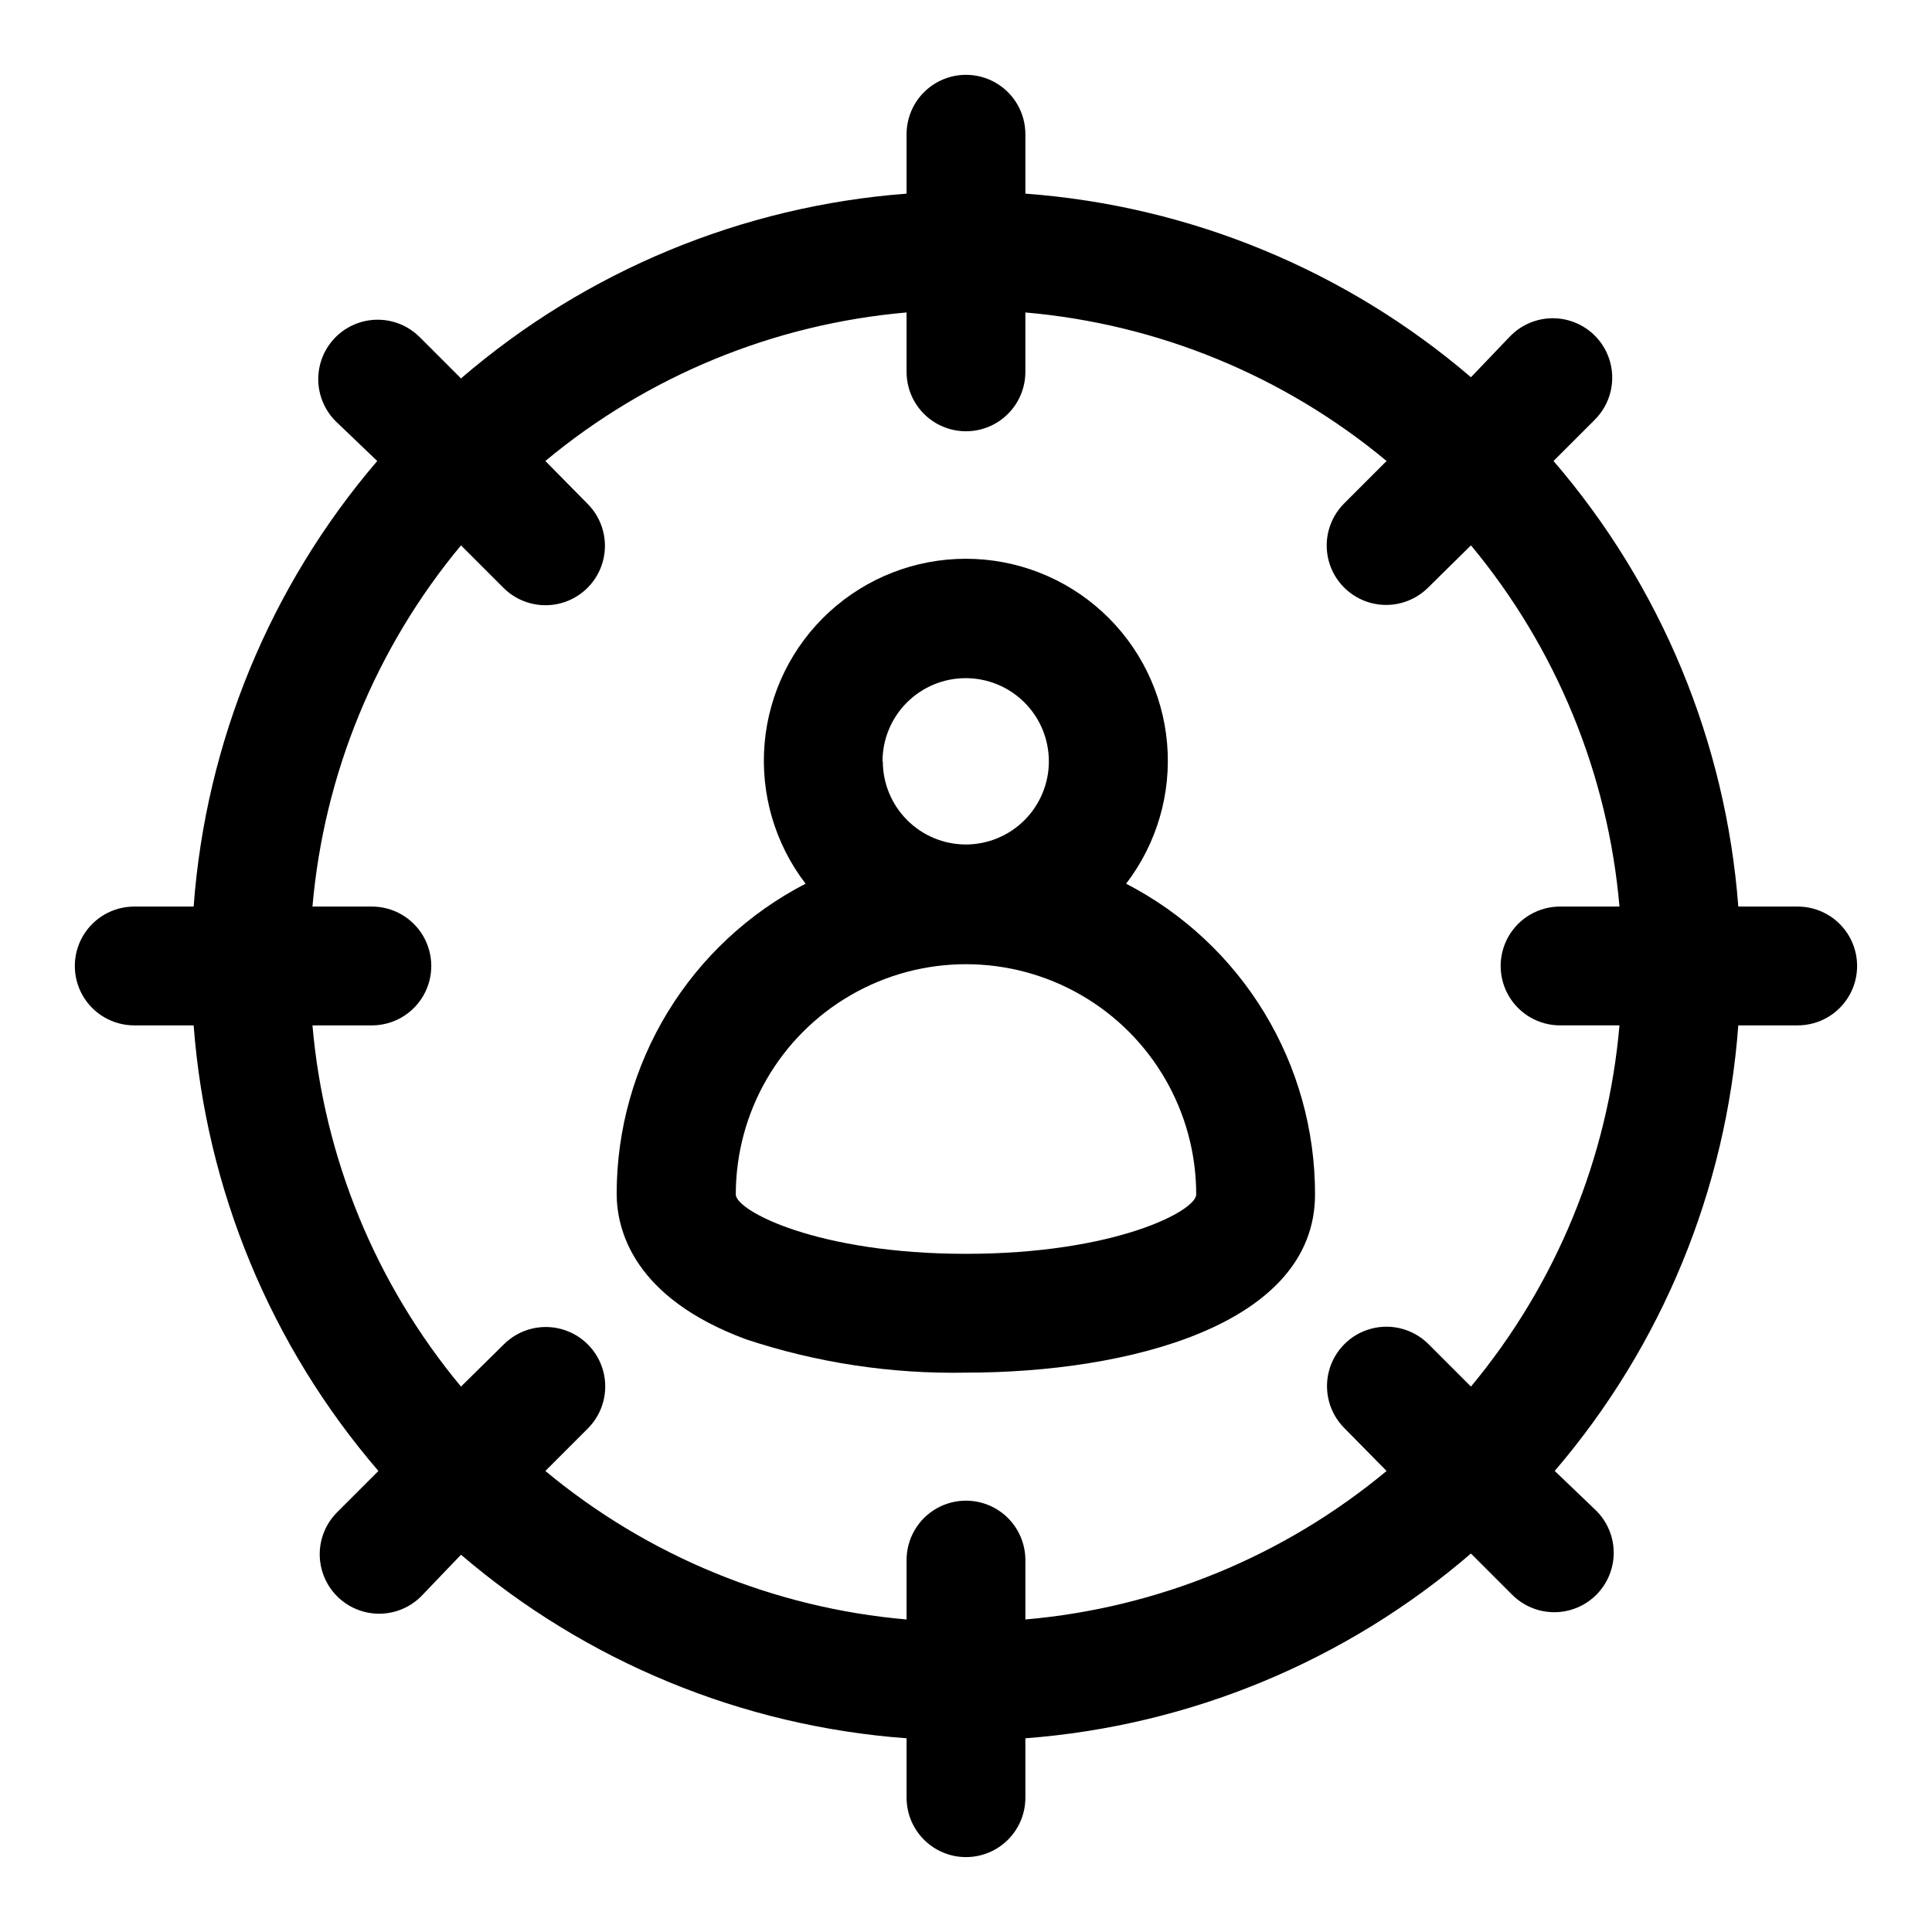
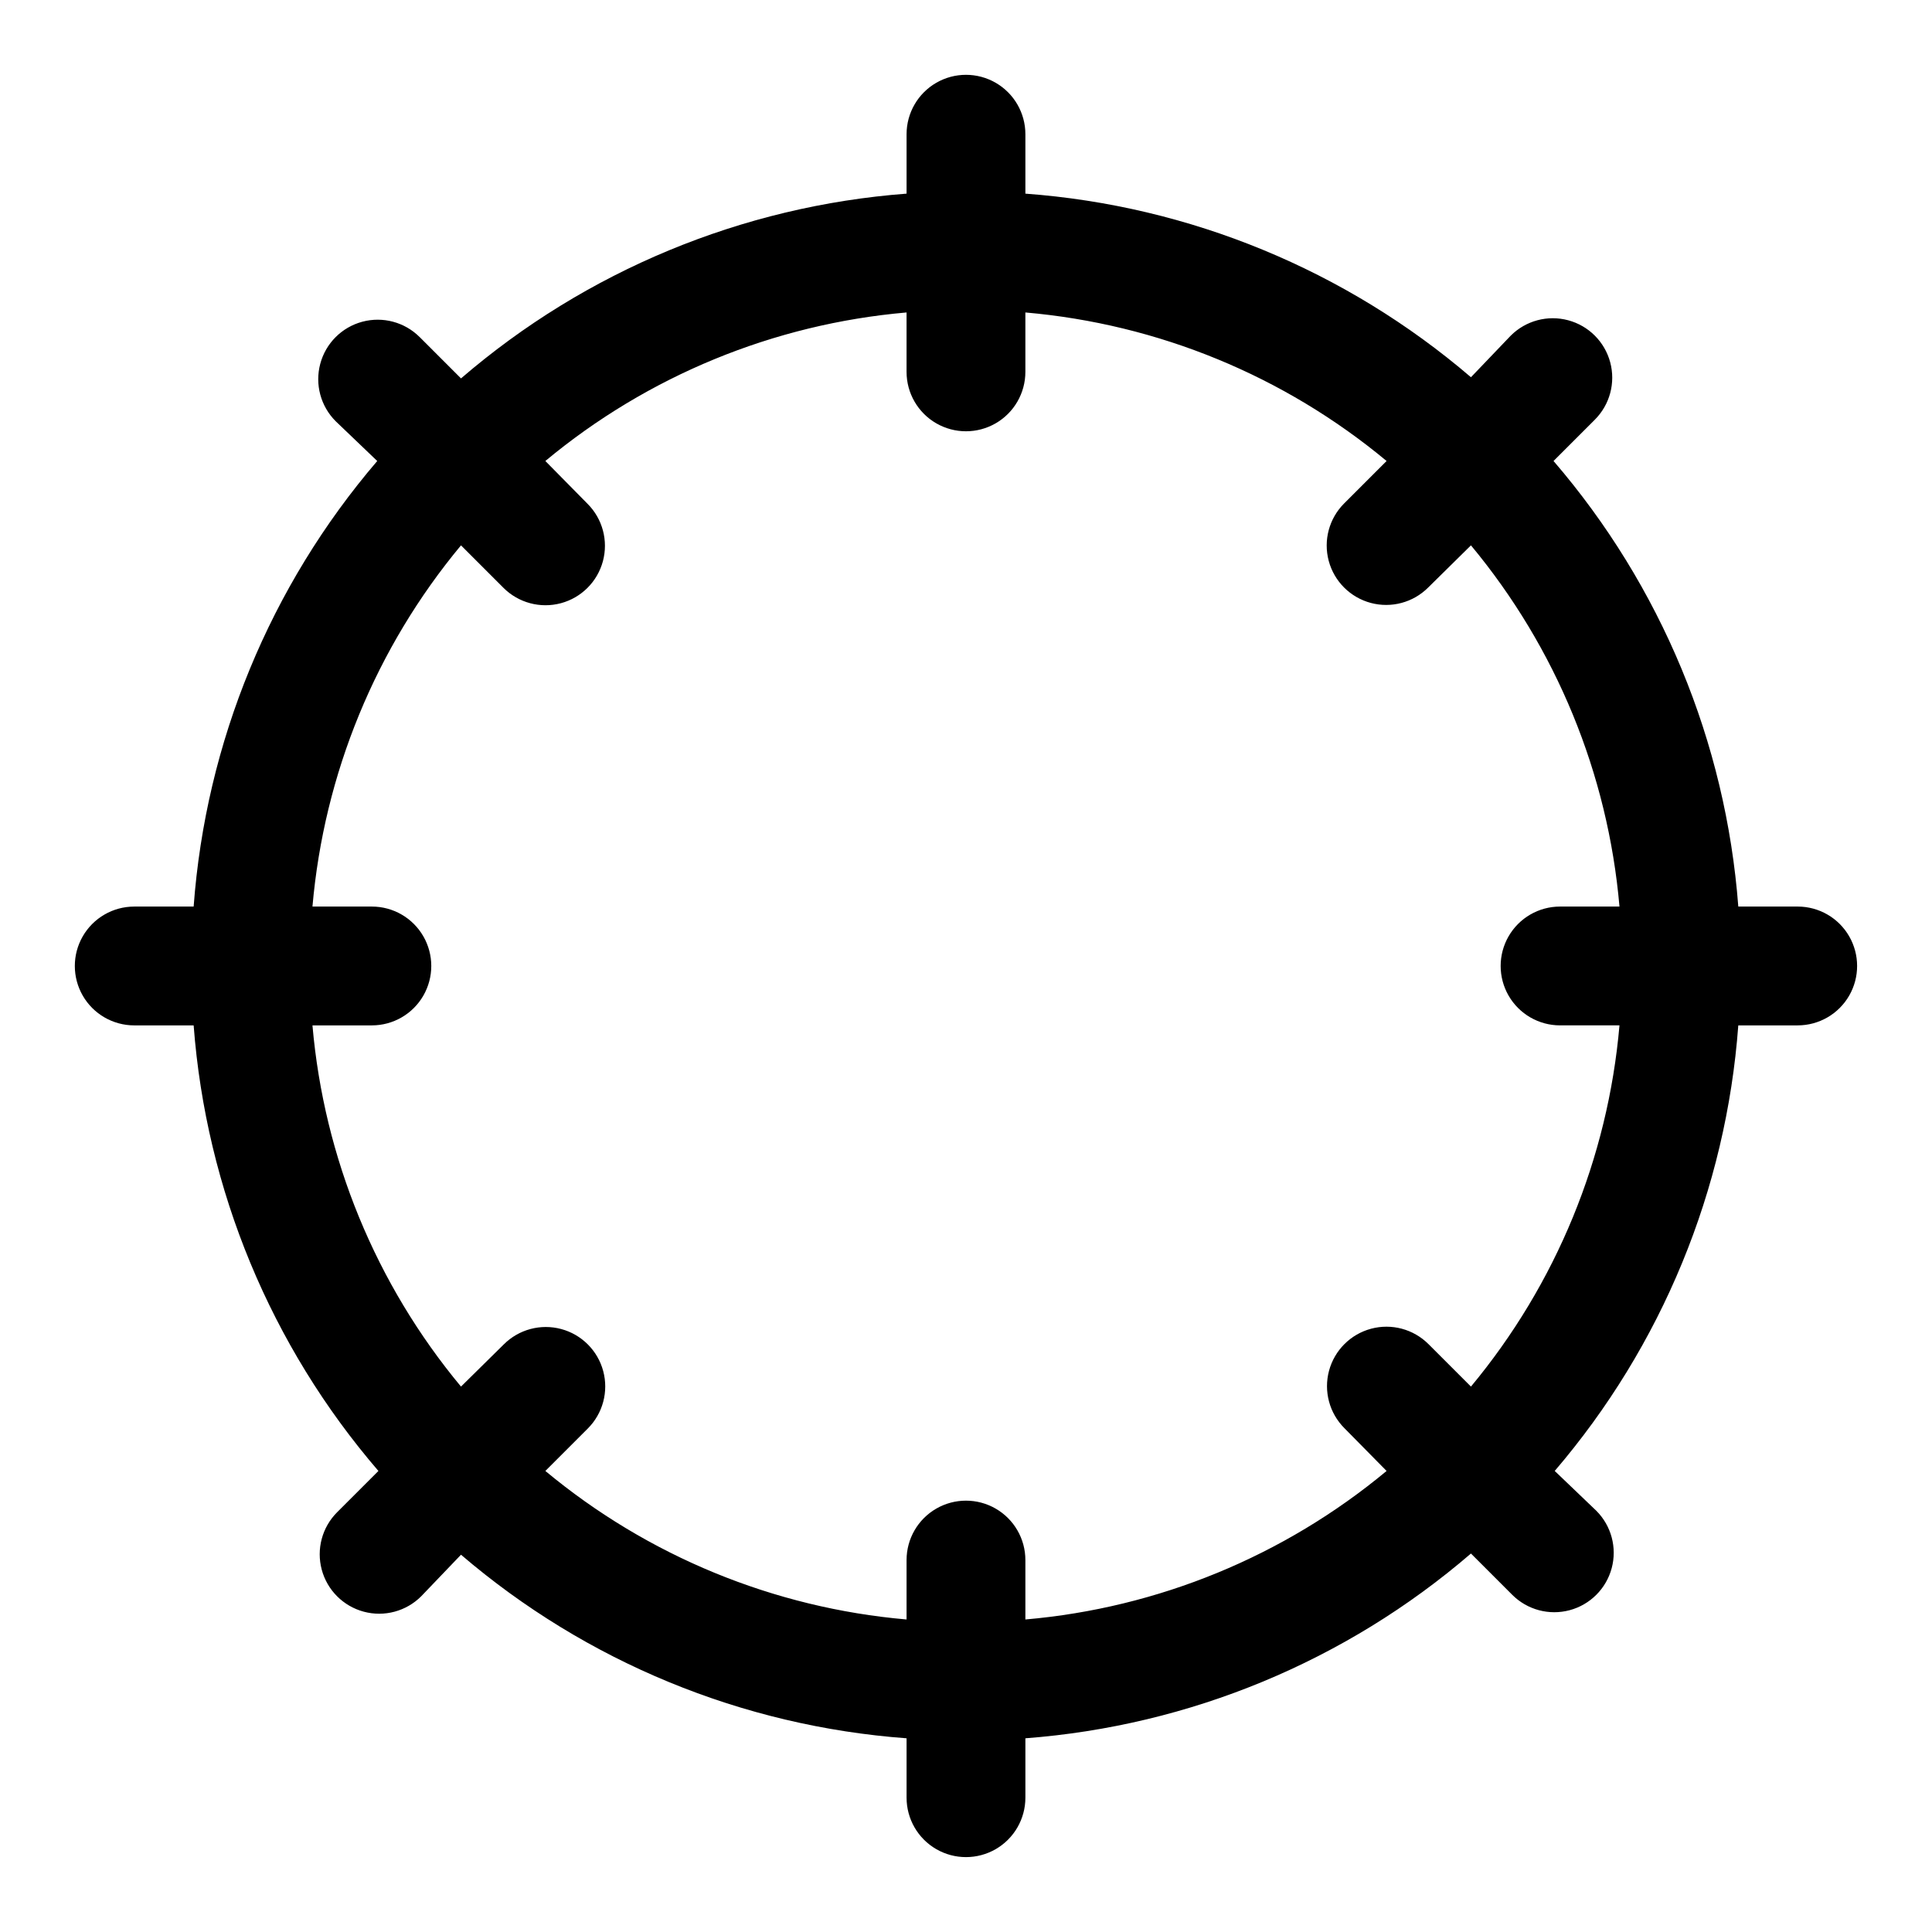
<svg xmlns="http://www.w3.org/2000/svg" fill="#000000" width="800px" height="800px" version="1.1" viewBox="144 144 512 512">
  <g>
-     <path d="m442.43 378.19c8.148-10.621 12.023-23.914 10.855-37.25-1.168-13.34-7.289-25.754-17.164-34.801-9.871-9.043-22.773-14.062-36.16-14.062-13.391 0-26.293 5.019-36.164 14.062-9.871 9.047-15.996 21.461-17.164 34.801-1.168 13.336 2.707 26.629 10.855 37.25-15.07 7.781-27.711 19.555-36.539 34.035-8.832 14.48-13.512 31.109-13.527 48.07 0 9.684 4.488 27.629 34.32 38.652h0.004c18.777 6.219 38.477 9.199 58.254 8.816 42.668 0 92.496-12.438 92.496-47.23 0.027-17-4.633-33.68-13.465-48.207s-21.496-26.336-36.602-34.137zm-64.551-32.434v0.004c0-5.848 2.32-11.453 6.453-15.586 4.137-4.137 9.742-6.457 15.586-6.457 5.848 0 11.453 2.32 15.586 6.457 4.137 4.133 6.457 9.738 6.457 15.586 0 5.844-2.32 11.449-6.457 15.586-4.133 4.133-9.738 6.453-15.586 6.453-5.832-0.02-11.418-2.352-15.531-6.484-4.117-4.129-6.43-9.723-6.43-15.555zm22.121 130.52c-39.359 0-61.008-11.414-61.008-15.742 0-21.797 11.625-41.938 30.504-52.836 18.875-10.898 42.129-10.898 61.008 0 18.875 10.898 30.504 31.039 30.504 52.836 0 4.406-21.648 15.742-61.008 15.742z" />
    <path d="m620.41 384.25h-15.742c-3.297-43.578-20.457-84.957-48.965-118.08l10.941-10.941v-0.004c3.981-3.977 5.535-9.777 4.078-15.215-1.457-5.438-5.703-9.684-11.141-11.137-5.434-1.457-11.234 0.098-15.215 4.074l-10.547 11.023c-33.164-28.398-74.539-45.445-118.08-48.652v-15.742c0-5.625-3-10.824-7.871-13.637s-10.875-2.812-15.746 0-7.871 8.012-7.871 13.637v15.742c-43.578 3.297-84.957 20.457-118.08 48.965l-10.941-10.941h-0.004c-3.977-3.981-9.777-5.535-15.215-4.078s-9.684 5.703-11.137 11.141c-1.457 5.438 0.098 11.234 4.074 15.215l11.023 10.551c-28.398 33.164-45.445 74.539-48.652 118.08h-15.742c-5.625 0-10.824 3-13.637 7.871s-2.812 10.875 0 15.746 8.012 7.871 13.637 7.871h15.742c3.297 43.578 20.457 84.957 48.965 118.08l-10.941 10.941c-3.981 3.981-5.535 9.777-4.078 15.215s5.703 9.684 11.141 11.141c5.438 1.457 11.234-0.098 15.215-4.078l10.551-11.02c33.164 28.395 74.539 45.441 118.08 48.648v15.742c0 5.625 3 10.824 7.871 13.637s10.875 2.812 15.746 0 7.871-8.012 7.871-13.637v-15.742c43.578-3.297 84.957-20.457 118.08-48.965l10.941 10.941c3.981 3.981 9.777 5.535 15.215 4.078 5.438-1.457 9.684-5.703 11.141-11.141 1.457-5.434-0.098-11.234-4.078-15.215l-11.02-10.547c28.395-33.164 45.441-74.539 48.648-118.08h15.742c5.625 0 10.824-3 13.637-7.871s2.812-10.875 0-15.746-8.012-7.871-13.637-7.871zm-86.59 127.21-11.258-11.258v0.004c-3.981-3.981-9.781-5.535-15.215-4.078-5.438 1.457-9.684 5.703-11.141 11.137-1.457 5.438 0.098 11.238 4.078 15.219l11.176 11.336c-27.148 22.57-60.547 36.305-95.723 39.359v-15.746c0-5.625-3-10.82-7.871-13.633s-10.875-2.812-15.746 0-7.871 8.008-7.871 13.633v15.746c-35.172-3.055-68.574-16.789-95.723-39.359l11.258-11.258c3.977-3.981 5.531-9.781 4.074-15.215-1.457-5.438-5.703-9.684-11.137-11.141-5.438-1.457-11.238 0.098-15.215 4.078l-11.336 11.176c-22.574-27.148-36.305-60.547-39.363-95.723h15.746c5.625 0 10.82-3 13.633-7.871s2.812-10.875 0-15.746-8.008-7.871-13.633-7.871h-15.746c3.059-35.172 16.789-68.574 39.363-95.723l11.258 11.258h-0.004c3.981 3.977 9.781 5.531 15.219 4.074 5.434-1.457 9.68-5.703 11.137-11.137 1.457-5.438-0.098-11.238-4.078-15.215l-11.176-11.336c27.148-22.574 60.551-36.305 95.723-39.363v15.746c0 5.625 3 10.82 7.871 13.633s10.875 2.812 15.746 0 7.871-8.008 7.871-13.633v-15.746c35.176 3.059 68.574 16.789 95.723 39.363l-11.258 11.258 0.004-0.004c-3.981 3.981-5.535 9.781-4.078 15.219 1.457 5.434 5.703 9.68 11.137 11.137 5.438 1.457 11.238-0.098 15.219-4.078l11.336-11.176c22.57 27.148 36.305 60.551 39.359 95.723h-15.746c-5.625 0-10.82 3-13.633 7.871s-2.812 10.875 0 15.746 8.008 7.871 13.633 7.871h15.746c-3.055 35.176-16.789 68.574-39.359 95.723z" />
  </g>
</svg>